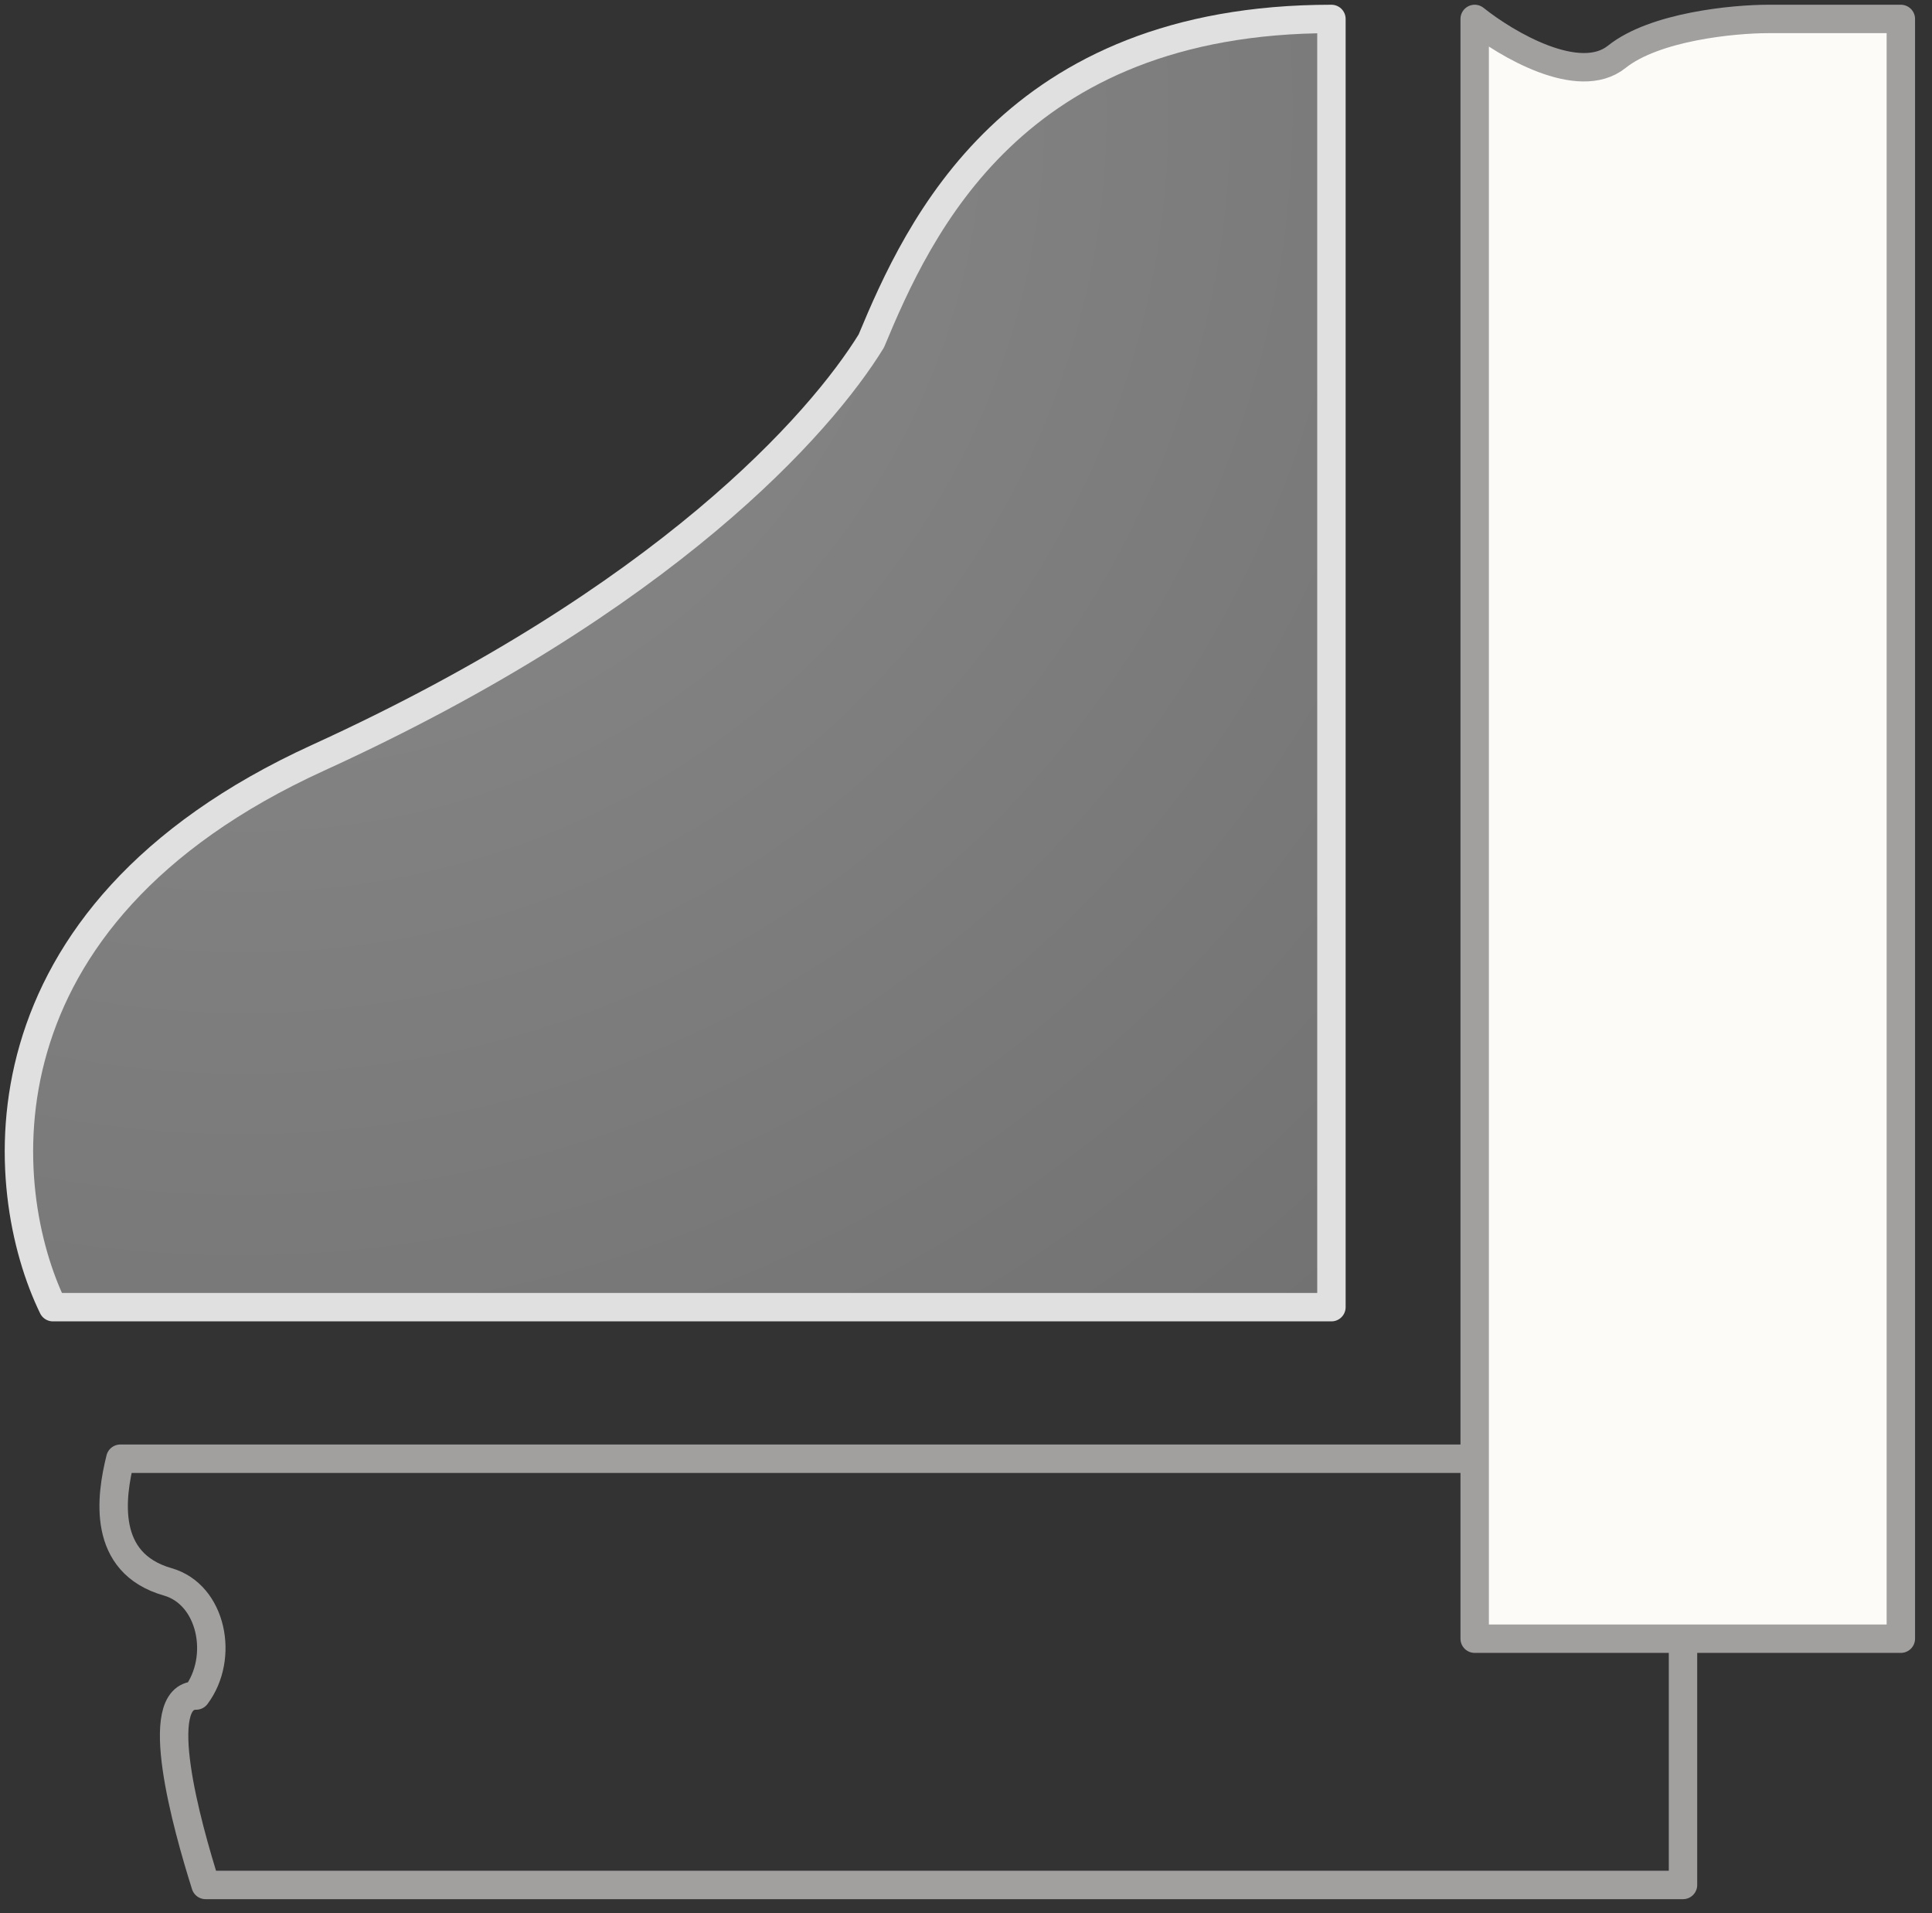
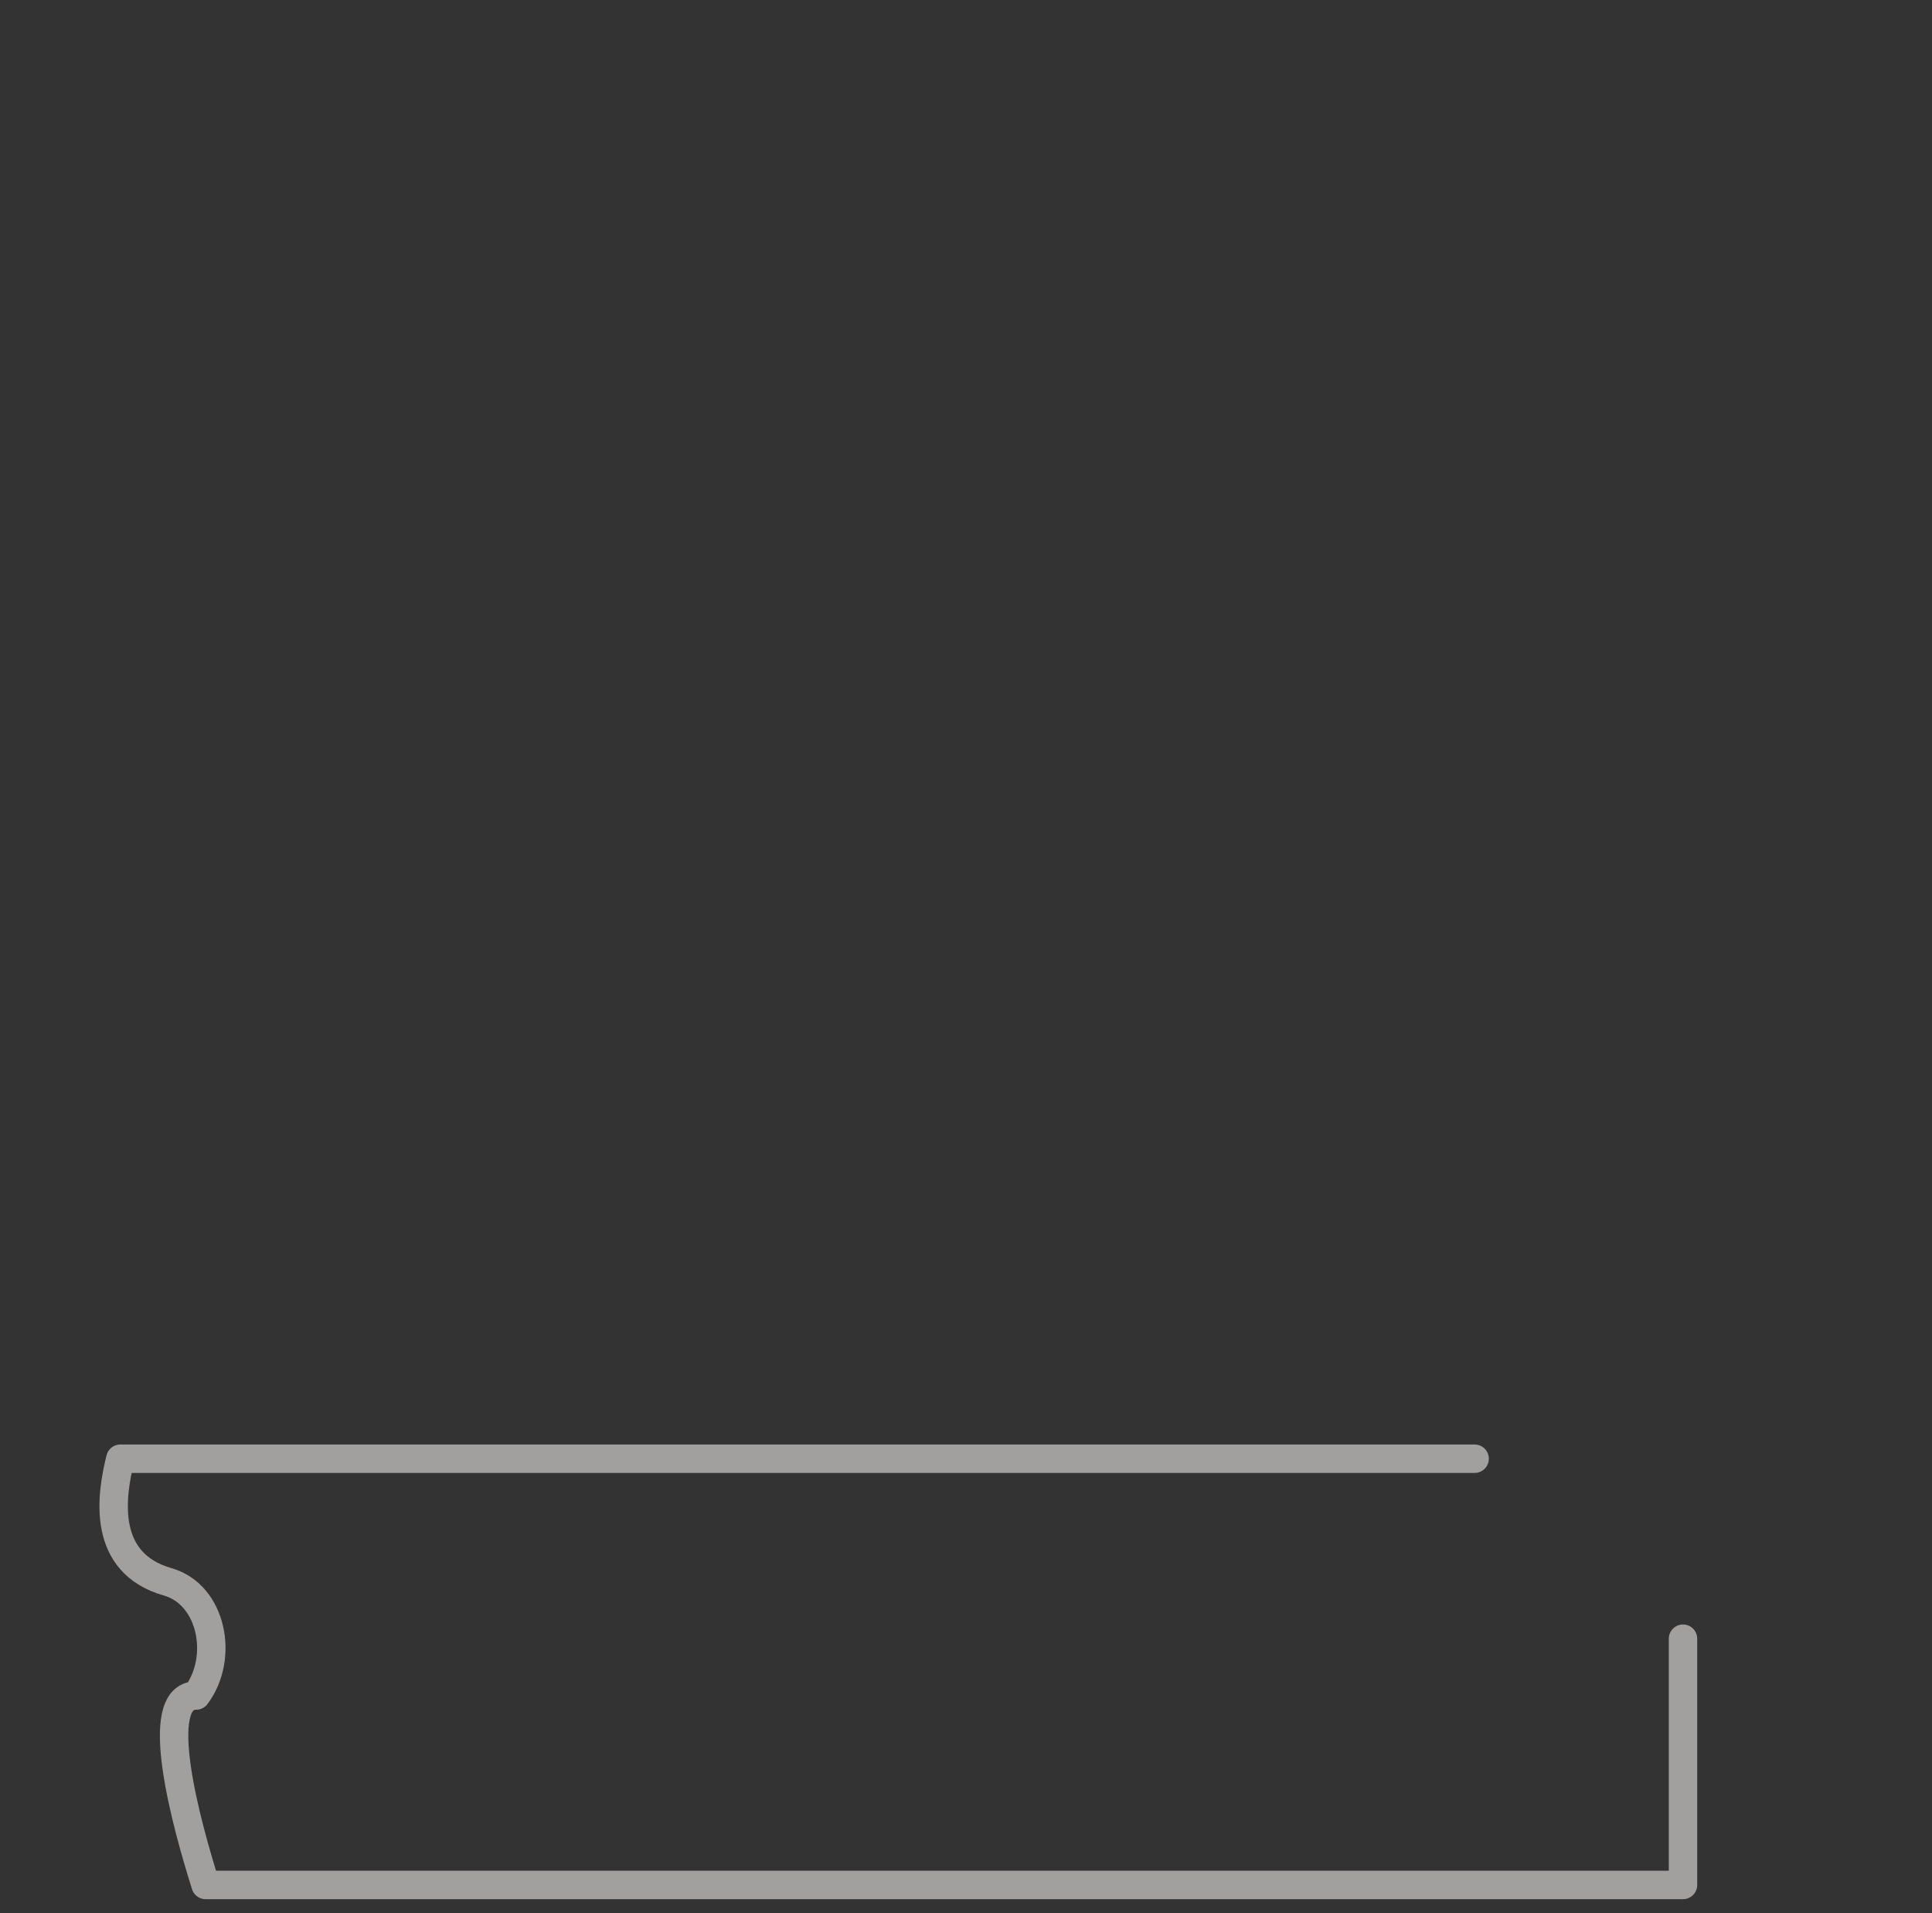
<svg xmlns="http://www.w3.org/2000/svg" width="102" height="101" viewBox="0 0 102 101" fill="none">
  <rect x="0" y="0" width="102" height="101" fill="#333333" stroke="none" />
-   <path d="M70.293 69V1C53.494 1 48.5 12 46 18C43.334 22.333 35.193 31.6 16.793 40C-1.607 48.4 -0.207 62.833 2.793 69H70.293Z" fill="url(#paint0_radial_11_2732)" fill-opacity="0.4" stroke="#E0E0E0" stroke-width="1.5" stroke-linecap="round" stroke-linejoin="round" />
  <path d="M88.854 86.5V99.5H10.854C9.854 96.334 7.955 89.5 10.354 89.5C11.854 87.5 11.194 84.169 8.855 83.5C5.355 82.5 5.853 79 6.353 77H77.853" stroke="#A29F9F" stroke-width="1.5" stroke-linecap="round" stroke-linejoin="round" />
-   <path d="M100.355 86.5V1H93.356C91.522 1 87.356 1.4 85.356 3C83.356 4.6 79.522 2.333 77.856 1V86.5H100.355Z" fill="#FDFBF8" stroke="#A29F9F" stroke-width="1.5" stroke-linecap="round" stroke-linejoin="round" />
  <defs>
    <radialGradient id="paint0_radial_11_2732" cx="0" cy="0" r="1" gradientUnits="userSpaceOnUse" gradientTransform="translate(14 6.5) rotate(48.205) scale(88.527 90.211)">
      <stop offset="0.286" stop-color="#FDFDFD" />
      <stop offset="1" stop-color="#CCCCCC" />
    </radialGradient>
  </defs>
</svg>